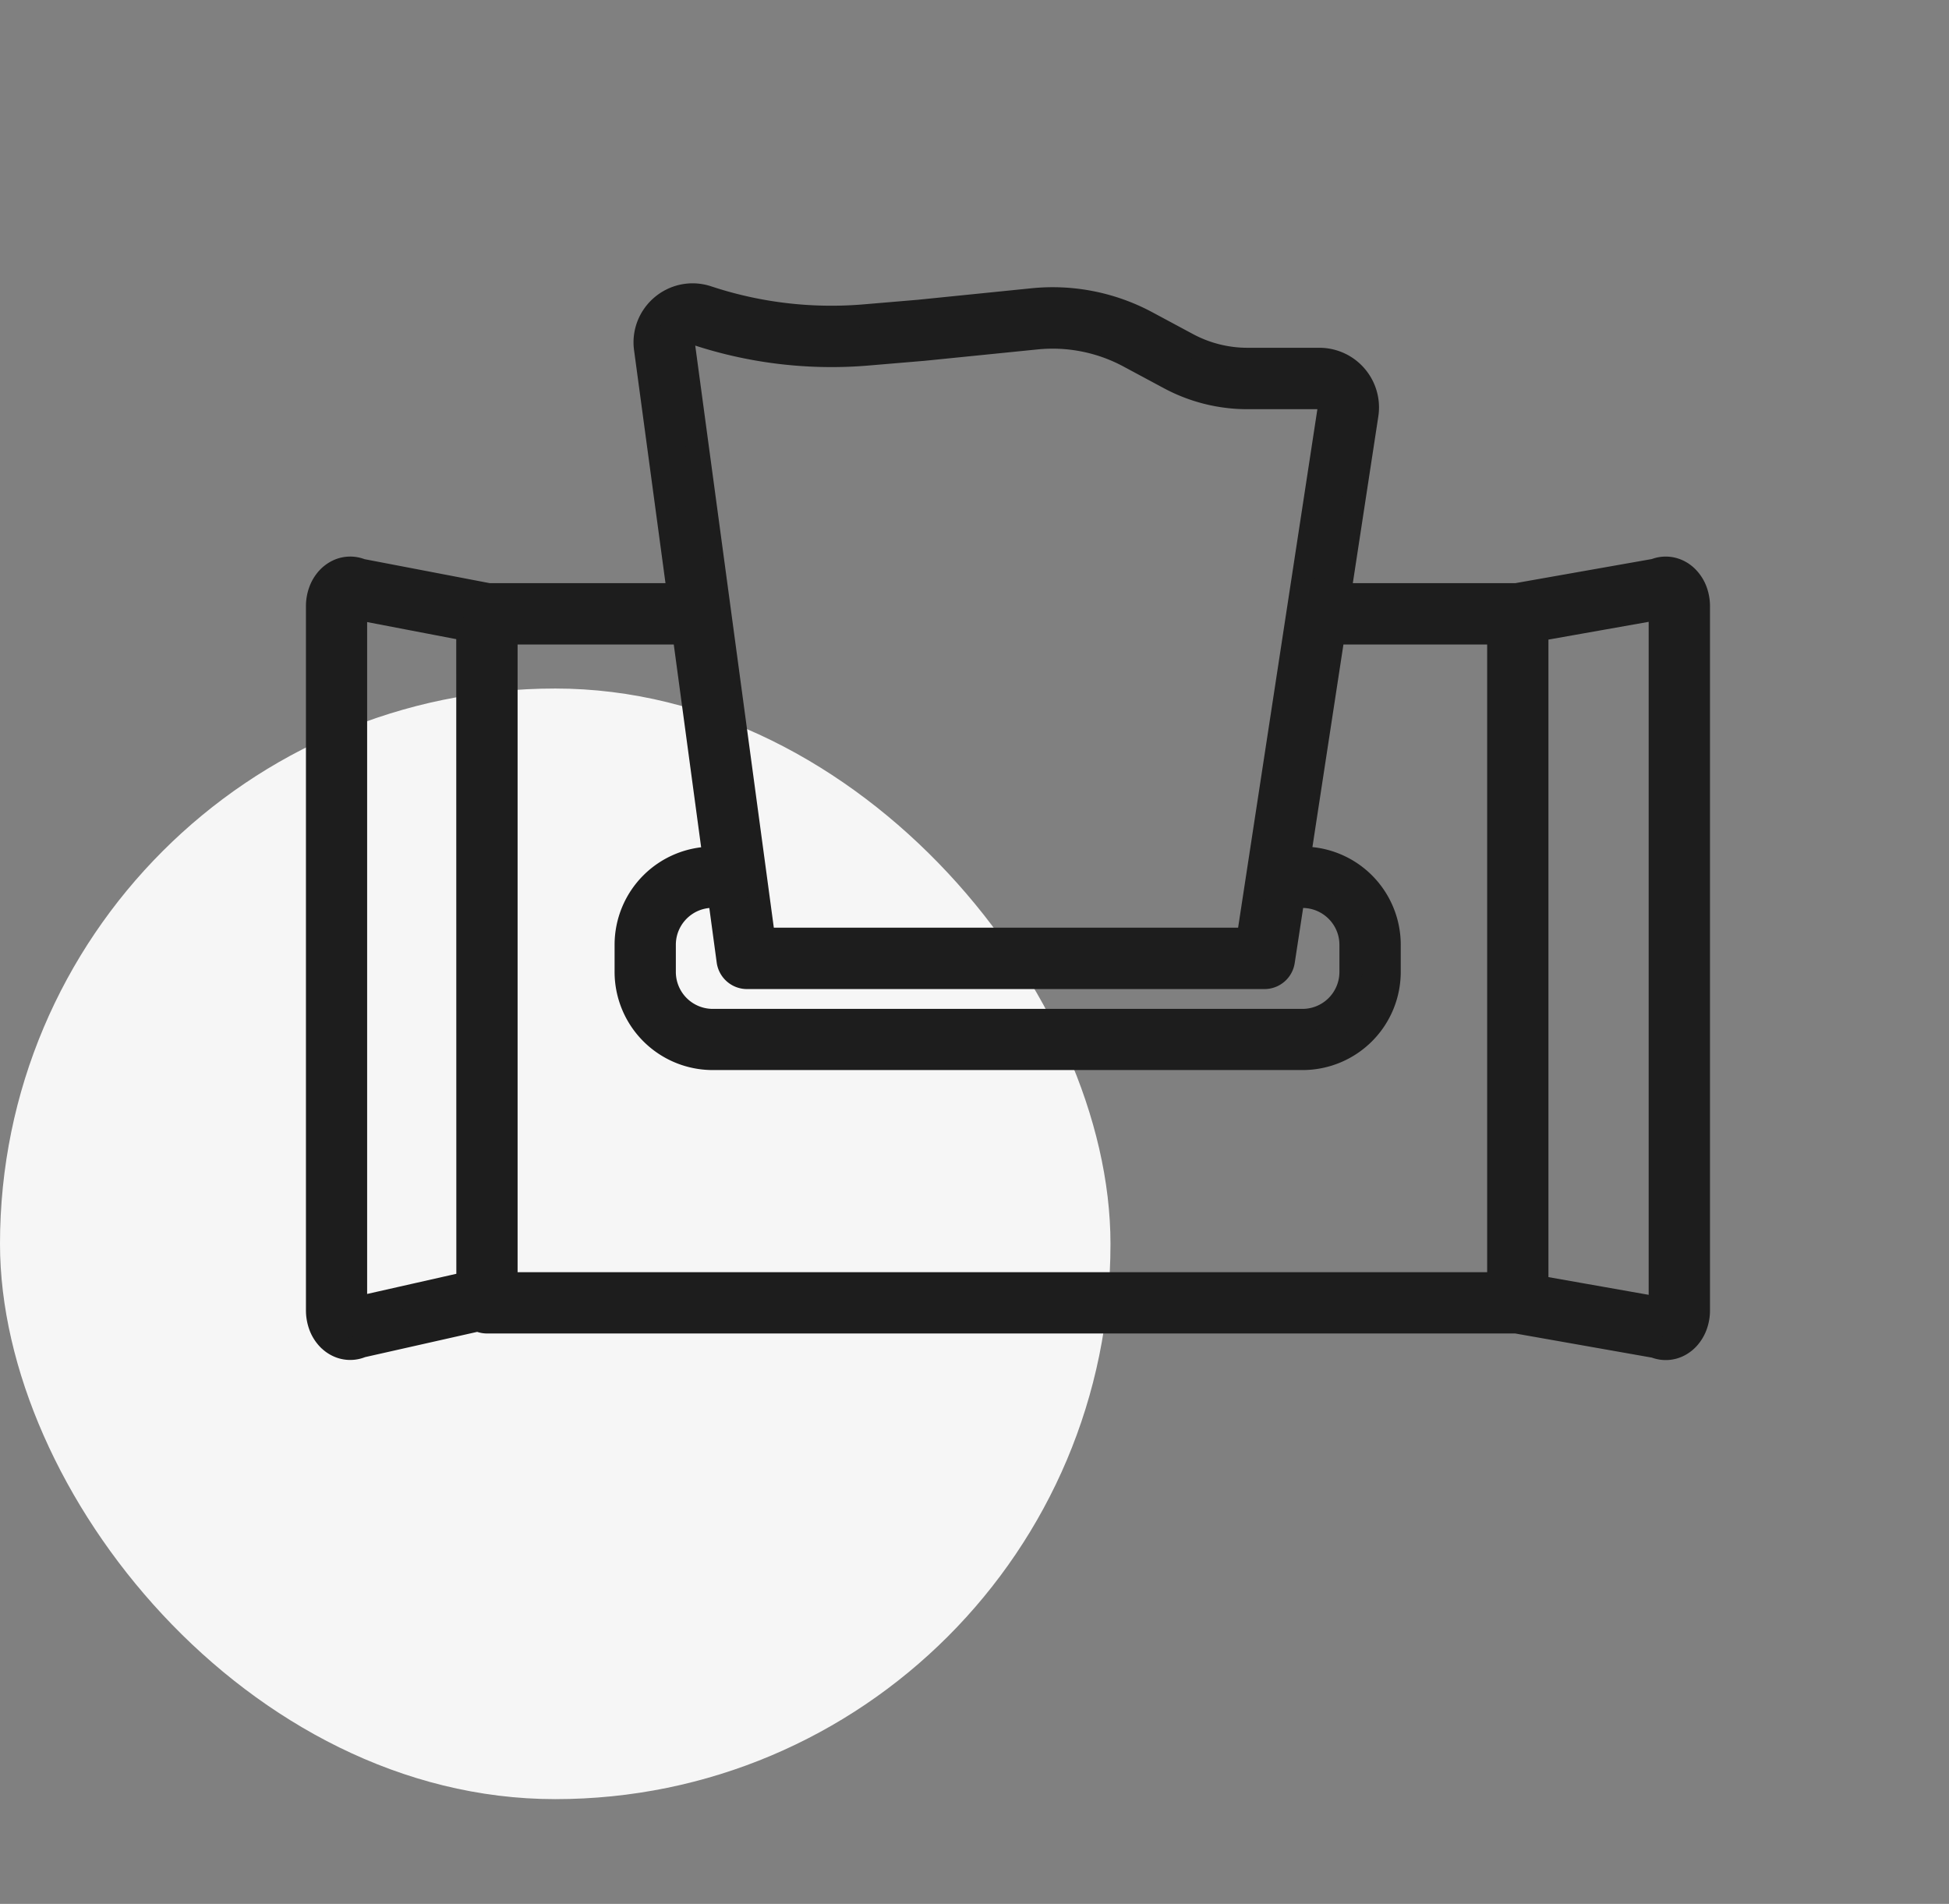
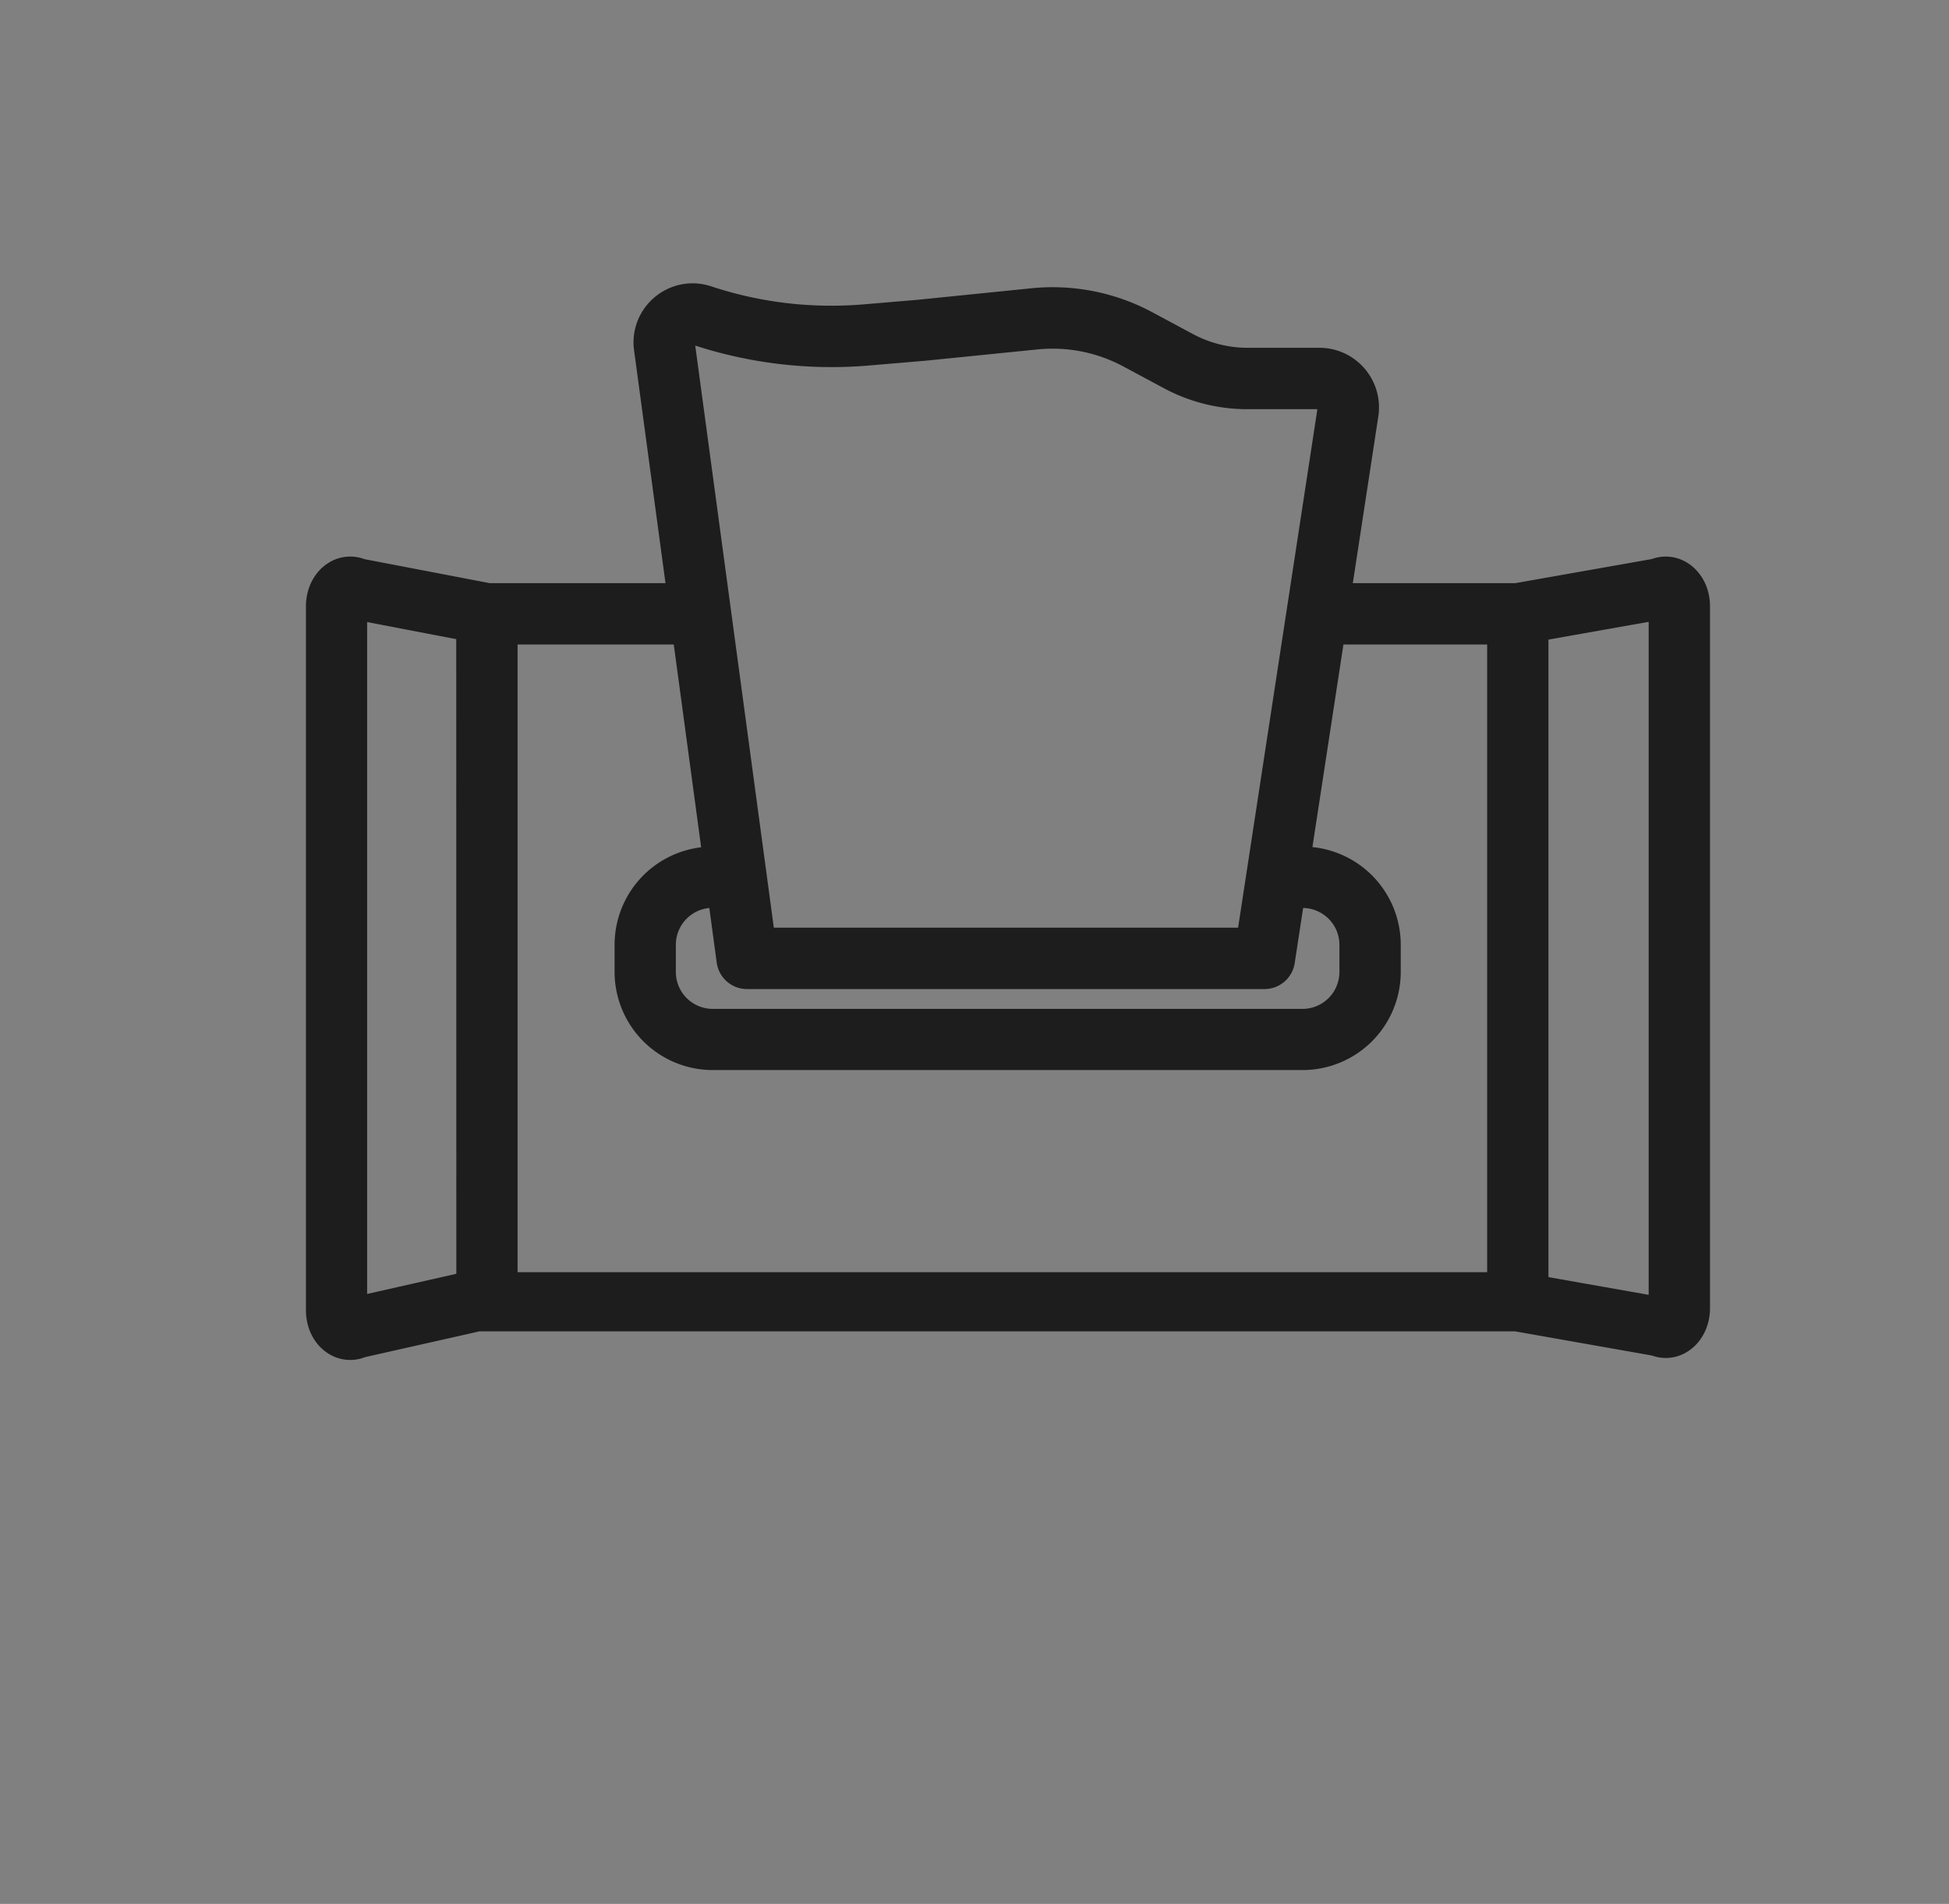
<svg xmlns="http://www.w3.org/2000/svg" width="86" height="84" viewBox="0 0 86 84">
  <rect x="0" y="0" width="86" height="84" fill="#808080" stroke="none" />
  <g transform="translate(-900 -2535)">
-     <rect width="74" height="84" transform="translate(912 2535)" fill="#fff" opacity="0" />
    <g transform="translate(-1 -3.622)">
-       <rect width="49" height="49" rx="24.5" transform="translate(901 2569)" fill="#f6f6f6" />
      <g transform="translate(915 2551.622)">
-         <path d="M6.636,43.6,1.7,44.715V13.841l4.932.945ZM17.506,24.852h-.054a3.833,3.833,0,0,0-3.833,3.833v1.193a3.832,3.832,0,0,0,3.833,3.833H43.475a3.832,3.832,0,0,0,3.833-3.833V28.685a3.833,3.833,0,0,0-3.833-3.833h-.143l1.518-9.918h7.271V43.629H8.339V14.934h7.828ZM18.12,29.4a.851.851,0,0,0,.844.738H41.793a.85.85,0,0,0,.842-.723l.437-2.855h.4a2.117,2.117,0,0,1,.829.167,2.141,2.141,0,0,1,.938.772,2.115,2.115,0,0,1,.363,1.19v1.193a2.129,2.129,0,0,1-2.13,2.13H17.452a2.129,2.129,0,0,1-2.13-2.13V28.685a2.118,2.118,0,0,1,.167-.829,2.14,2.14,0,0,1,.772-.938,2.115,2.115,0,0,1,1.19-.363h.284ZM16.189,1.951a.419.419,0,0,1,.151-.179.4.4,0,0,1,.22-.068.41.41,0,0,1,.131.022,19.028,19.028,0,0,0,6,.97q.819,0,1.639-.071l2.369-.2h.012l5.021-.506a7.106,7.106,0,0,1,4.068.806l1.8.966a7.286,7.286,0,0,0,3.44.863h3.171a.424.424,0,0,1,.169.034.435.435,0,0,1,.189.158.422.422,0,0,1,.072.236.441.441,0,0,1-.005.068L41.061,28.429H19.708L16.162,2.164h0a.455.455,0,0,1,0-.059.386.386,0,0,1,.031-.154M59.248,13.839V44.724l-5.423-.958V14.8Zm-58.7,32.3a1.409,1.409,0,0,0,.4.259,1.287,1.287,0,0,0,1.01,0L7.1,45.24a.854.854,0,0,0,.384.093H52.9l6.122,1.081a1.287,1.287,0,0,0,1.133-.086,1.463,1.463,0,0,0,.358-.294,1.7,1.7,0,0,0,.33-.566,1.971,1.971,0,0,0,.111-.658V13.752a1.989,1.989,0,0,0-.087-.588,1.682,1.682,0,0,0-.459-.743,1.4,1.4,0,0,0-.4-.26,1.283,1.283,0,0,0-.986-.012L52.9,13.23H45.111L46.324,5.3h0a2.17,2.17,0,0,0,.025-.325,2.133,2.133,0,0,0-2.134-2.131H41.044a5.58,5.58,0,0,1-2.636-.662l-1.8-.966a8.808,8.808,0,0,0-5.044-1L26.546.724l-2.363.2q-.746.064-1.493.064A17.325,17.325,0,0,1,17.228.109,2.125,2.125,0,0,0,16.56,0a2.092,2.092,0,0,0-.81.164,2.127,2.127,0,0,0-.926.754A2.09,2.09,0,0,0,14.454,2.1a2.114,2.114,0,0,0,.02.288h0L15.937,13.23H7.568L1.943,12.152A1.291,1.291,0,0,0,.8,12.234a1.463,1.463,0,0,0-.359.293,1.7,1.7,0,0,0-.331.566A1.969,1.969,0,0,0,0,13.752V44.81a1.983,1.983,0,0,0,.088.589,1.678,1.678,0,0,0,.461.743" fill="#1d1d1d" stroke="#1d1d1d" stroke-width="1" />
+         <path d="M6.636,43.6,1.7,44.715V13.841l4.932.945ZM17.506,24.852h-.054a3.833,3.833,0,0,0-3.833,3.833v1.193a3.832,3.832,0,0,0,3.833,3.833H43.475a3.832,3.832,0,0,0,3.833-3.833V28.685a3.833,3.833,0,0,0-3.833-3.833h-.143l1.518-9.918h7.271V43.629H8.339V14.934h7.828ZM18.12,29.4a.851.851,0,0,0,.844.738H41.793a.85.85,0,0,0,.842-.723l.437-2.855h.4a2.117,2.117,0,0,1,.829.167,2.141,2.141,0,0,1,.938.772,2.115,2.115,0,0,1,.363,1.19v1.193a2.129,2.129,0,0,1-2.13,2.13H17.452a2.129,2.129,0,0,1-2.13-2.13V28.685a2.118,2.118,0,0,1,.167-.829,2.14,2.14,0,0,1,.772-.938,2.115,2.115,0,0,1,1.19-.363h.284ZM16.189,1.951a.419.419,0,0,1,.151-.179.4.4,0,0,1,.22-.068.41.41,0,0,1,.131.022,19.028,19.028,0,0,0,6,.97q.819,0,1.639-.071l2.369-.2h.012l5.021-.506a7.106,7.106,0,0,1,4.068.806l1.8.966a7.286,7.286,0,0,0,3.44.863h3.171a.424.424,0,0,1,.169.034.435.435,0,0,1,.189.158.422.422,0,0,1,.072.236.441.441,0,0,1-.005.068L41.061,28.429H19.708L16.162,2.164h0a.455.455,0,0,1,0-.059.386.386,0,0,1,.031-.154M59.248,13.839V44.724l-5.423-.958V14.8Zm-58.7,32.3a1.409,1.409,0,0,0,.4.259,1.287,1.287,0,0,0,1.01,0L7.1,45.24H52.9l6.122,1.081a1.287,1.287,0,0,0,1.133-.086,1.463,1.463,0,0,0,.358-.294,1.7,1.7,0,0,0,.33-.566,1.971,1.971,0,0,0,.111-.658V13.752a1.989,1.989,0,0,0-.087-.588,1.682,1.682,0,0,0-.459-.743,1.4,1.4,0,0,0-.4-.26,1.283,1.283,0,0,0-.986-.012L52.9,13.23H45.111L46.324,5.3h0a2.17,2.17,0,0,0,.025-.325,2.133,2.133,0,0,0-2.134-2.131H41.044a5.58,5.58,0,0,1-2.636-.662l-1.8-.966a8.808,8.808,0,0,0-5.044-1L26.546.724l-2.363.2q-.746.064-1.493.064A17.325,17.325,0,0,1,17.228.109,2.125,2.125,0,0,0,16.56,0a2.092,2.092,0,0,0-.81.164,2.127,2.127,0,0,0-.926.754A2.09,2.09,0,0,0,14.454,2.1a2.114,2.114,0,0,0,.02.288h0L15.937,13.23H7.568L1.943,12.152A1.291,1.291,0,0,0,.8,12.234a1.463,1.463,0,0,0-.359.293,1.7,1.7,0,0,0-.331.566A1.969,1.969,0,0,0,0,13.752V44.81a1.983,1.983,0,0,0,.088.589,1.678,1.678,0,0,0,.461.743" fill="#1d1d1d" stroke="#1d1d1d" stroke-width="1" />
      </g>
    </g>
  </g>
</svg>